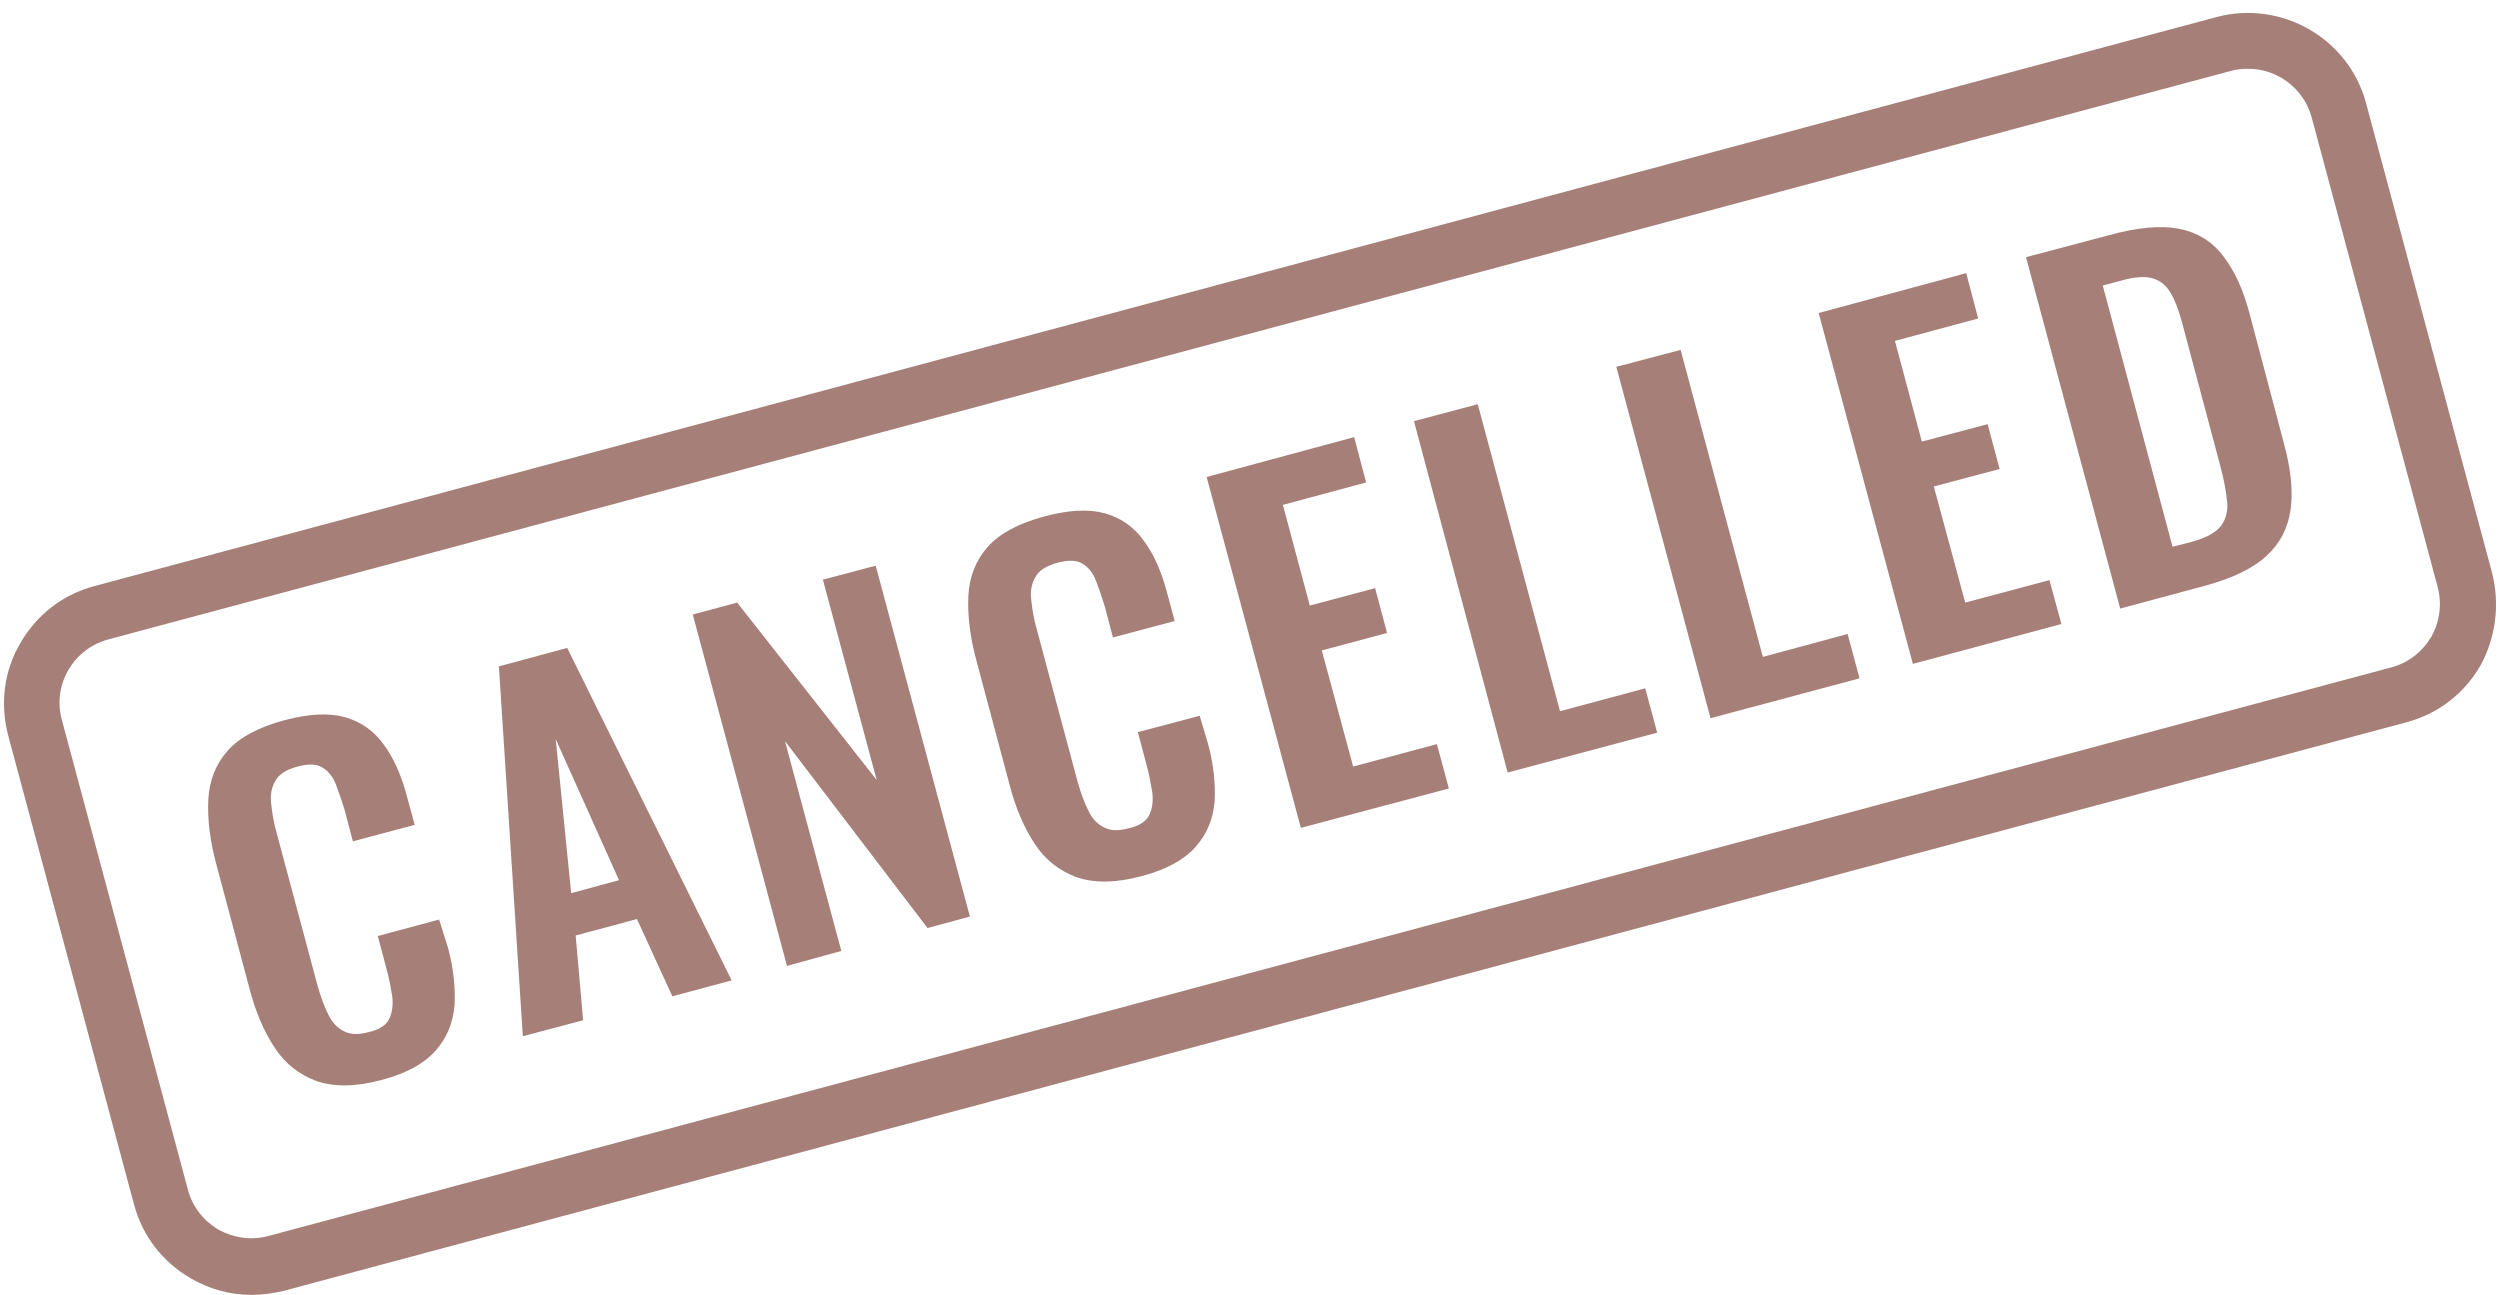
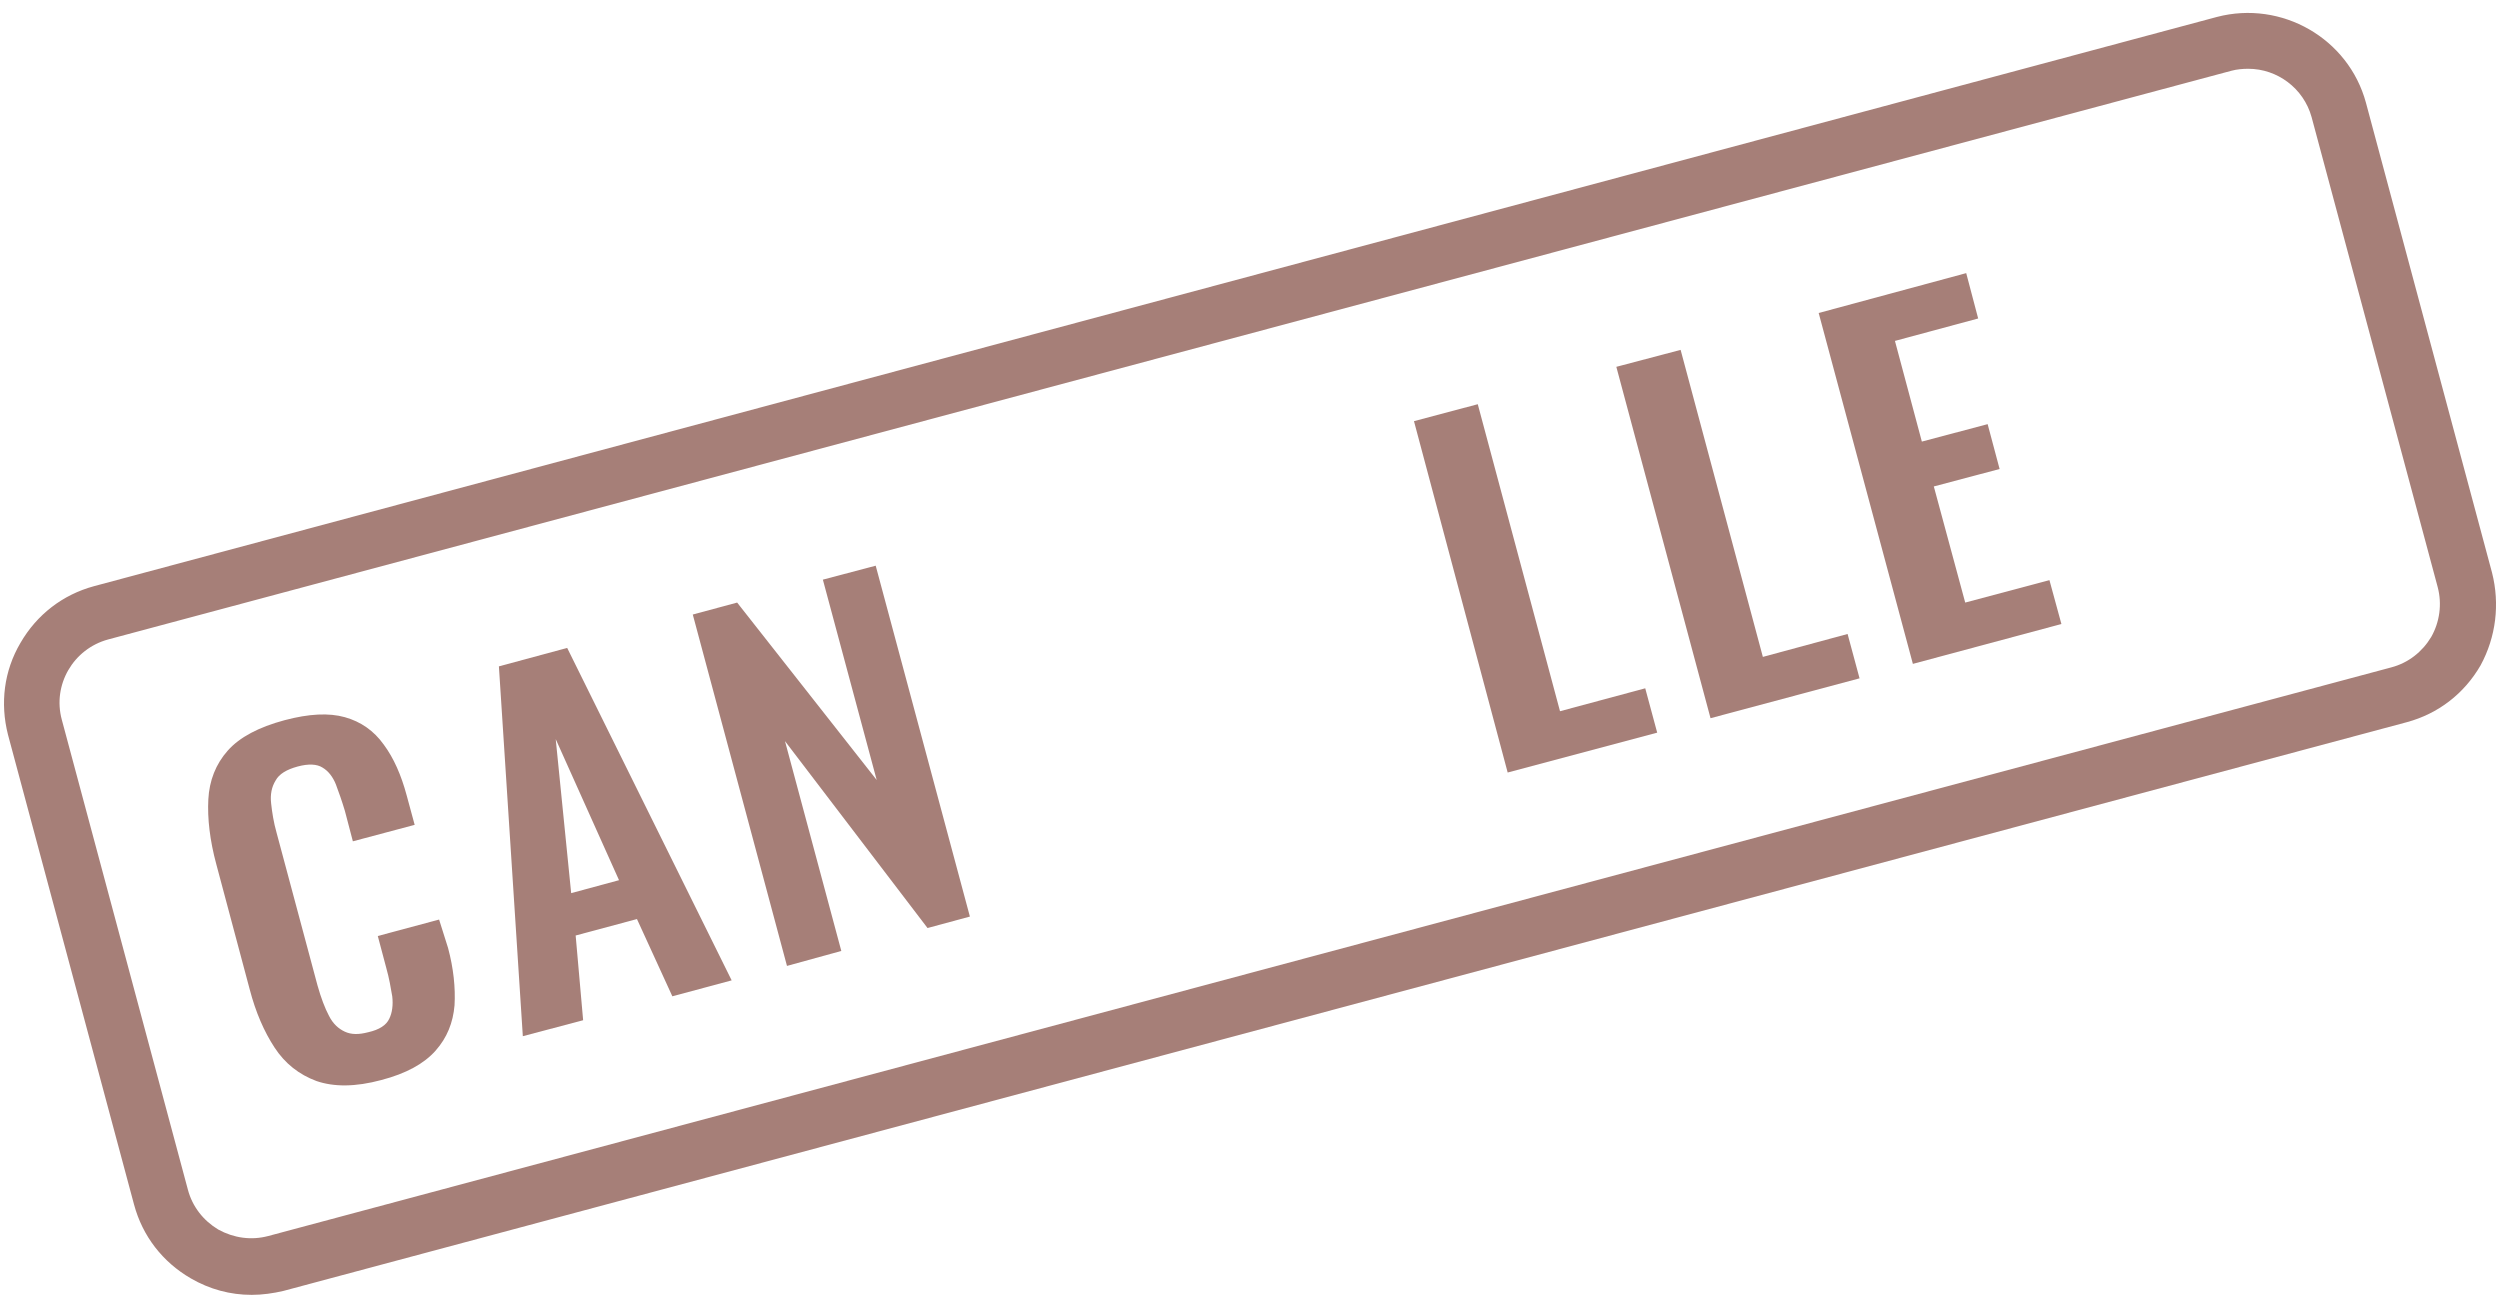
<svg xmlns="http://www.w3.org/2000/svg" fill="#000000" height="259.8" preserveAspectRatio="xMidYMid meet" version="1" viewBox="-0.8 -2.6 501.6 259.8" width="501.6" zoomAndPan="magnify">
  <g fill="#a67f78" id="change1_1">
    <path d="M87.3,181.9L75,185.2l1.7,6.4c0.6,2.1,0.9,4,1.2,5.7c0.2,1.7,0,3.3-0.6,4.5 c-0.6,1.3-2,2.2-4.2,2.7c-1.9,0.5-3.4,0.5-4.7-0.1c-1.3-0.6-2.4-1.6-3.2-3.2c-0.8-1.5-1.6-3.6-2.3-6.1l-8.2-30.6 c-0.6-2.1-0.9-4.1-1.1-5.9c-0.2-1.8,0.1-3.3,0.9-4.6c0.7-1.3,2.2-2.2,4.4-2.8c2.2-0.6,3.9-0.5,5,0.2c1.2,0.7,2.1,1.9,2.7,3.4 c0.6,1.6,1.2,3.3,1.8,5.3l1.6,6.1l12.4-3.3l-1.6-5.9c-1.1-4.1-2.6-7.5-4.6-10.2c-2-2.8-4.6-4.6-7.8-5.5c-3.2-0.9-7.2-0.7-12.1,0.6 c-5.2,1.4-9,3.4-11.4,6.1c-2.4,2.7-3.7,6-3.9,9.8c-0.2,3.8,0.3,8.2,1.6,13l6.7,25.1c1.2,4.6,2.9,8.5,5,11.7 c2.1,3.2,4.9,5.4,8.4,6.7c3.5,1.2,7.8,1.2,13-0.2c5-1.3,8.6-3.3,10.9-5.9c2.3-2.6,3.5-5.6,3.8-9.1c0.2-3.5-0.2-7.4-1.3-11.5 L87.3,181.9z" fill="inherit" />
    <path d="M99.3,131.1l4.8,74.2l12.1-3.2l-1.5-17l12.3-3.3l7.1,15.5l11.9-3.2l-33-66.7L99.3,131.1z M113.8,176.6l-3.1-30.9l12.7,28.3L113.8,176.6z" fill="inherit" />
    <path d="M164.3 113.7L175.1 153.9 147.1 118.3 138.2 120.7 157.1 191.2 168 188.2 156.7 146.1 185.3 183.6 193.8 181.3 174.9 110.9z" fill="inherit" />
-     <path d="M239.9,141l-12.4,3.3l1.7,6.4c0.6,2.1,0.9,4,1.2,5.7c0.2,1.7,0,3.3-0.6,4.5 c-0.6,1.3-2,2.2-4.2,2.7c-1.9,0.5-3.4,0.5-4.7-0.1c-1.3-0.6-2.4-1.6-3.2-3.2c-0.8-1.5-1.6-3.6-2.3-6.1l-8.2-30.6 c-0.6-2.1-0.9-4.1-1.1-5.9c-0.2-1.8,0.1-3.3,0.9-4.6c0.7-1.3,2.2-2.2,4.4-2.8c2.2-0.6,3.9-0.5,5,0.2c1.2,0.7,2.1,1.9,2.7,3.4 c0.6,1.6,1.2,3.3,1.8,5.3l1.6,6.1l12.4-3.3l-1.6-5.9c-1.1-4.1-2.6-7.5-4.6-10.2c-2-2.8-4.6-4.6-7.8-5.5c-3.2-0.9-7.2-0.7-12.1,0.6 c-5.2,1.4-9,3.4-11.4,6.1c-2.4,2.7-3.7,6-3.9,9.8c-0.2,3.8,0.3,8.2,1.6,13l6.7,25.1c1.2,4.6,2.9,8.5,5,11.7 c2.1,3.2,4.9,5.4,8.4,6.7c3.5,1.2,7.8,1.2,13-0.2c5-1.3,8.6-3.3,10.9-5.9c2.3-2.6,3.5-5.6,3.8-9.1c0.2-3.5-0.2-7.4-1.3-11.5 L239.9,141z" fill="inherit" />
-     <path d="M270.7 151.2L264.4 127.9 277.5 124.4 275.1 115.4 262 118.9 256.6 98.7 273.3 94.2 270.9 85.1 241.3 93.1 260.2 163.5 289.9 155.6 287.5 146.7z" fill="inherit" />
    <path d="M312.2 140.1L295.7 78.5 282.9 81.9 301.7 152.4 331.7 144.4 329.3 135.5z" fill="inherit" />
    <path d="M352.9 129.2L336.4 67.6 323.5 71 342.4 141.5 372.3 133.5 369.9 124.6z" fill="inherit" />
-     <path d="M393.5 118.3L387.2 95 400.4 91.5 398 82.5 384.8 86 379.4 65.8 396.1 61.3 393.7 52.2 364.1 60.2 383 130.6 412.8 122.6 410.4 113.8z" fill="inherit" />
-     <path d="M450.6,60.5c-1.3-5-3.1-8.9-5.4-11.8c-2.2-2.9-5.2-4.7-8.8-5.4c-3.6-0.7-8.3-0.3-14.1,1.3 L405.7,49l18.9,70.5l17.1-4.6c5.5-1.5,9.6-3.5,12.3-6c2.7-2.5,4.3-5.6,4.8-9.4c0.5-3.8,0-8.2-1.4-13.3L450.6,60.5z M444.9,102.8 c-1,1.4-3,2.5-5.9,3.3l-3.9,1l-14-52.4l3.7-1c2.8-0.8,5-0.9,6.5-0.4c1.5,0.5,2.7,1.5,3.6,3.2c0.9,1.6,1.7,3.9,2.4,6.7l7.2,27 c0.8,2.9,1.3,5.4,1.5,7.5C446.3,99.6,445.9,101.4,444.9,102.8z" fill="inherit" />
+     <path d="M393.5 118.3L387.2 95 400.4 91.5 398 82.5 384.8 86 379.4 65.8 396.1 61.3 393.7 52.2 364.1 60.2 383 130.6 412.8 122.6 410.4 113.8" fill="inherit" />
    <path d="M499.2,112.3l-25.3-94.3C470.4,5.1,457-2.6,444,0.8L18.1,115c-6.3,1.7-11.5,5.7-14.8,11.4 C0,132-0.8,138.5,0.8,144.8l25.3,94.3c1.7,6.3,5.7,11.5,11.4,14.8c3.8,2.2,7.9,3.3,12.2,3.3c2.1,0,4.3-0.3,6.4-0.8l426-114.1 c6.3-1.7,11.5-5.7,14.8-11.4C500,125.2,500.8,118.6,499.2,112.3z M487,125.2c-1.8,3-4.6,5.2-8,6.1l-426,114.1 c-3.4,0.9-6.9,0.4-10-1.3c-3-1.8-5.2-4.6-6.1-8l-25.3-94.3c-1.9-7,2.3-14.2,9.3-16.1l426-114.1c1.1-0.3,2.3-0.4,3.4-0.4 c5.8,0,11.1,3.9,12.7,9.7l25.3,94.3C489.2,118.6,488.7,122.2,487,125.2z" fill="inherit" />
  </g>
</svg>